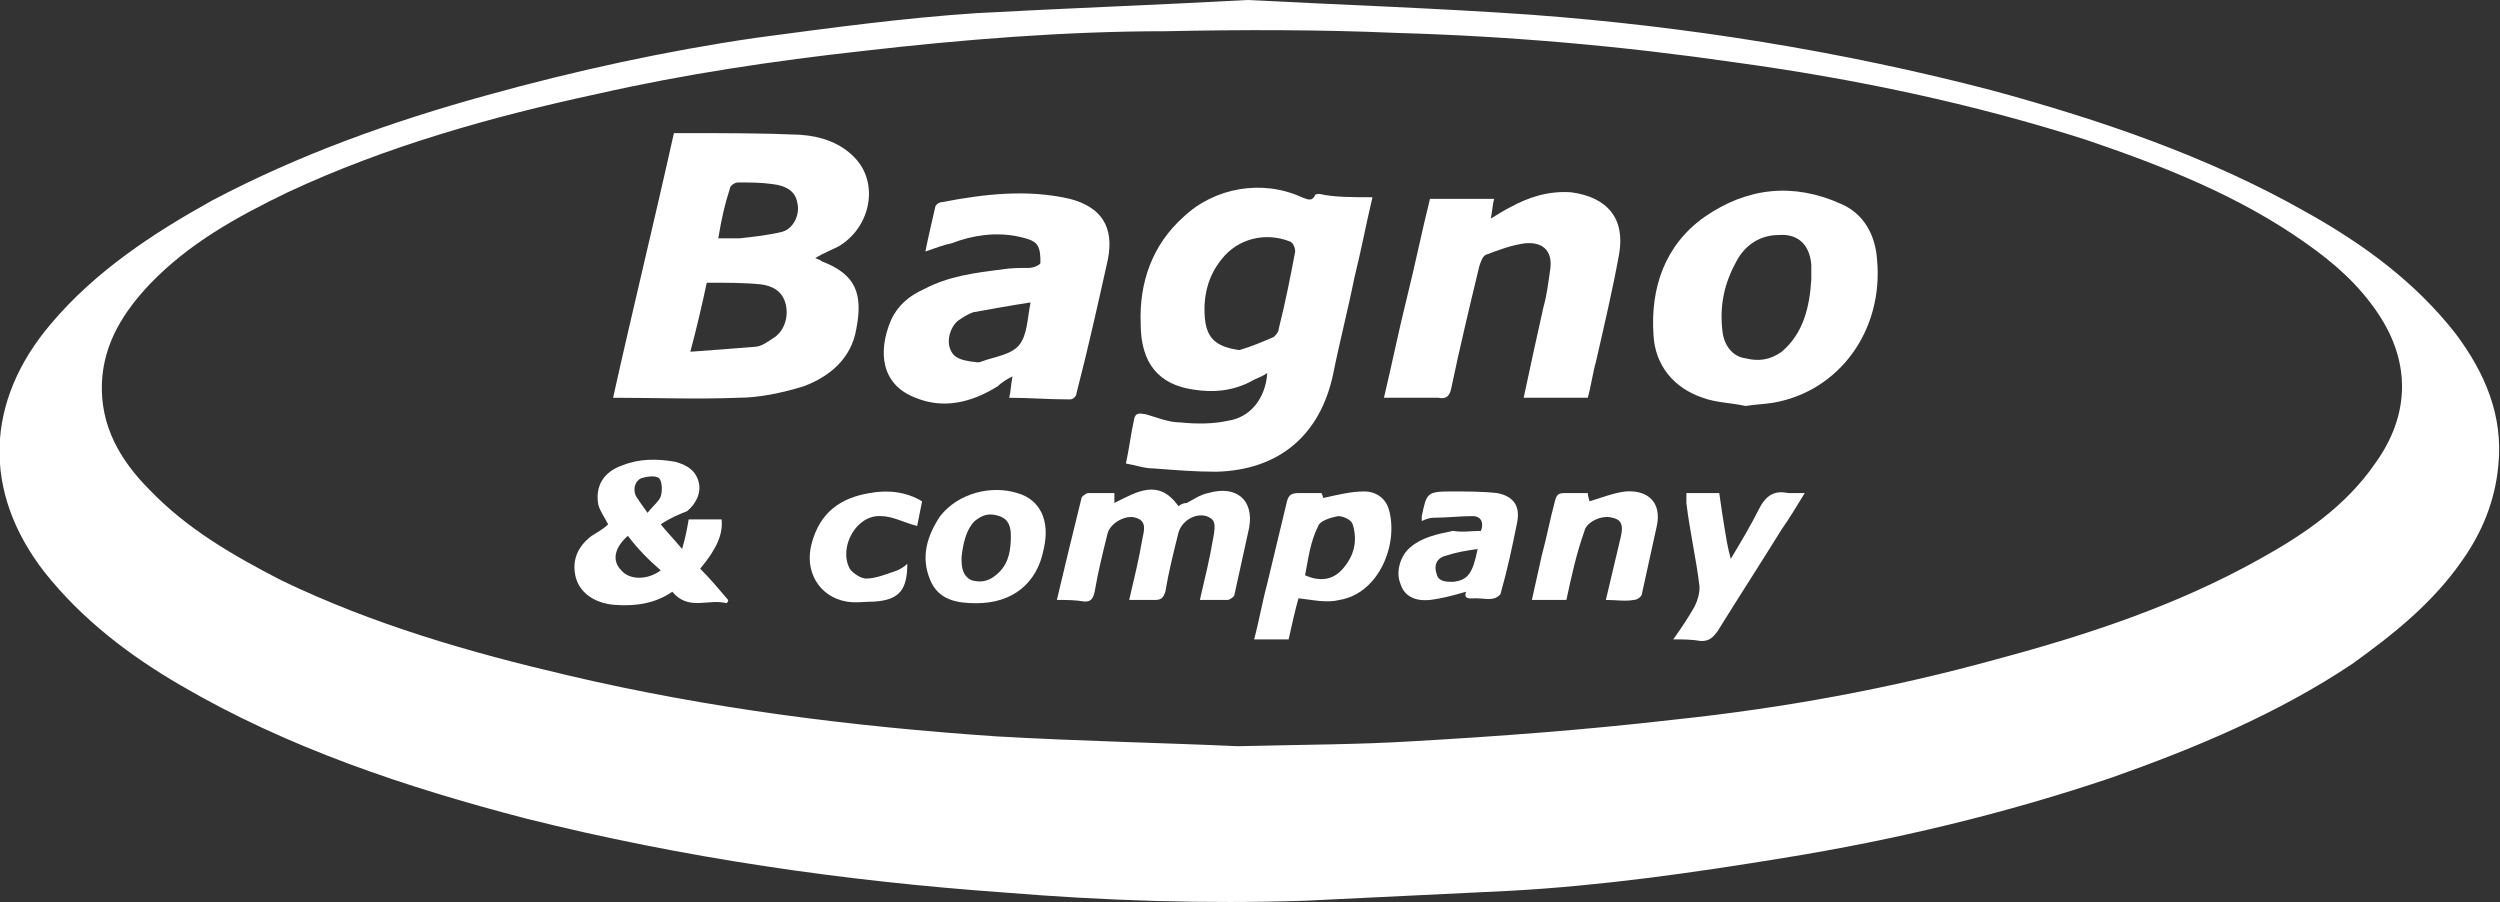
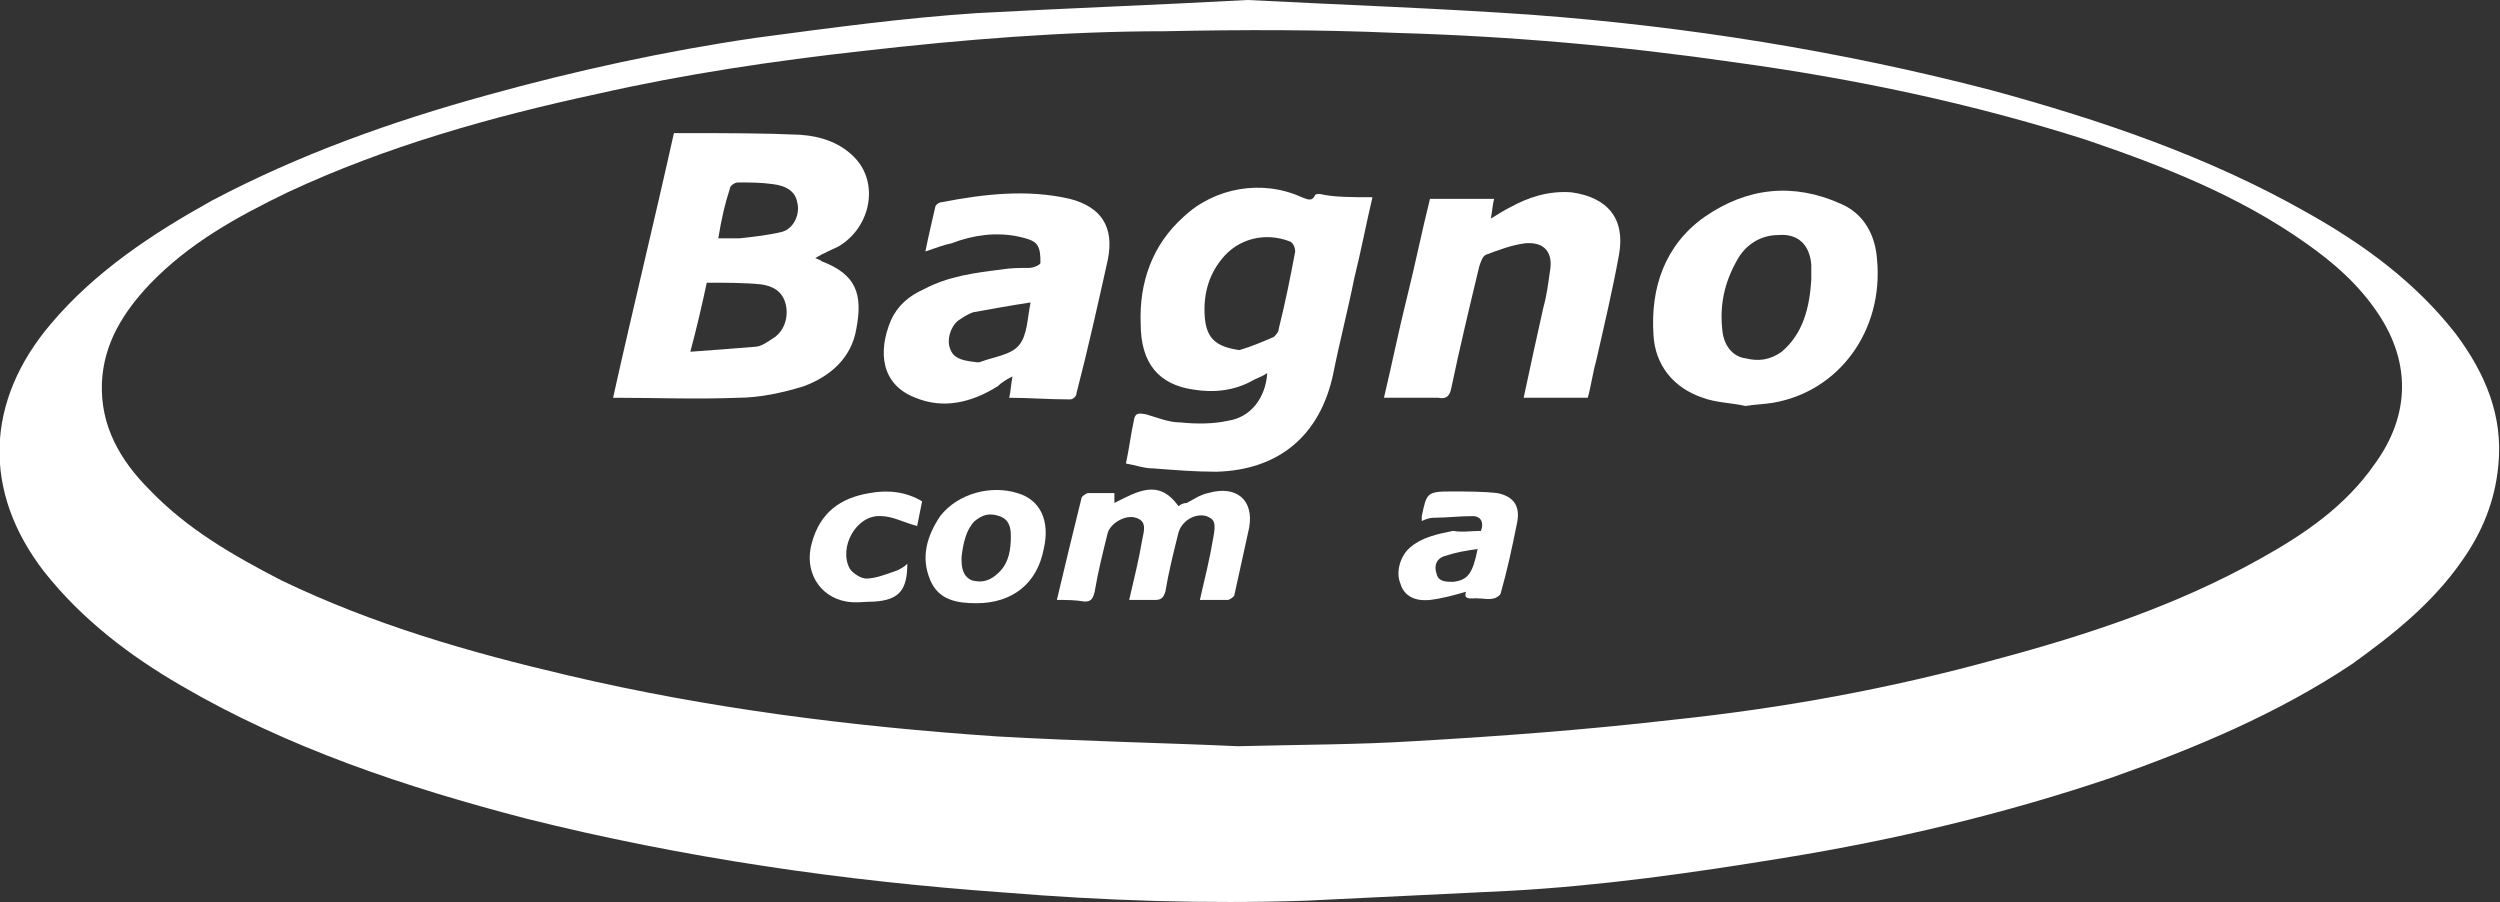
<svg xmlns="http://www.w3.org/2000/svg" version="1.1" id="Capa_2_1_" x="0px" y="0px" viewBox="0 0 152.1 54.9" style="enable-background:new 0 0 152.1 54.9;" xml:space="preserve">
  <rect x="0" y="0" width="152.1" height="54.9" fill="#333333" stroke="none" />
  <style type="text/css">
	.st0{fill:#FFFFFF;}
</style>
  <path class="st0" d="M75.9,0c5.8,0.3,11.6,0.5,17.3,0.9c9.4,0.7,18.8,2.2,28,4.6c6.6,1.8,13.1,4,19.1,7.4c3.4,1.9,6.6,4.2,9.1,7.4  c1.8,2.4,2.9,5,2.6,8c-0.2,2.2-1,4.1-2.2,5.8c-1.8,2.6-4.2,4.5-6.7,6.3c-4.5,3-9.5,5.1-14.6,6.9c-6.5,2.2-13.2,3.8-20,4.9  c-5.5,0.9-11.1,1.7-16.7,2c-4.1,0.2-8.3,0.4-12.4,0.6c-6.1,0.2-12.2,0-18.3-0.5c-9.8-0.7-19.5-2.1-29.1-4.5  c-7.3-1.9-14.5-4.3-21-8.1c-3.1-1.8-6-4-8.3-6.9c-3.8-4.9-3.6-10.4,0.4-15.1c2.7-3.2,6.2-5.5,9.8-7.5c5.3-2.8,10.9-4.8,16.7-6.4  C35,4.3,40.5,3.1,46,2.3c4.5-0.6,8.9-1.2,13.4-1.5C64.9,0.5,70.4,0.3,75.9,0z M75.3,45.4c4.1-0.1,7.4-0.1,10.6-0.3  c5.3-0.3,10.6-0.7,15.8-1.3c6.7-0.7,13.3-1.9,19.8-3.7c5.6-1.5,11-3.3,16-6.1c2.7-1.5,5.2-3.2,7-5.8c2.1-2.9,2.2-6.1,0.2-9.1  c-1.2-1.8-2.7-3.1-4.4-4.3c-4.1-2.9-8.7-4.7-13.4-6.3c-6.9-2.2-14-3.7-21.3-4.7c-6.9-1-13.7-1.6-20.7-1.8c-4.6-0.2-9.3-0.2-14-0.1  c-6.1,0-12.3,0.5-18.4,1.2c-5.4,0.6-10.8,1.4-16.1,2.6c-6.5,1.4-12.9,3.2-18.9,6c-3.1,1.5-6,3.1-8.4,5.6c-1.6,1.7-2.8,3.6-2.9,6  c-0.1,2.6,1.1,4.7,2.9,6.5c2.3,2.4,5.1,4,8,5.5c5.6,2.7,11.5,4.4,17.5,5.8c8.5,2,17.2,3.1,26,3.7C65.8,45.1,71,45.2,75.3,45.4z" />
  <path class="st0" d="M50,15.9c-0.1-0.1-0.2-0.1-0.4-0.2c0.5-0.3,1-0.5,1.4-0.7c1.9-1.1,2.5-3.7,1.1-5.3c-0.9-1-2.1-1.4-3.4-1.5  c-2.2-0.1-4.5-0.1-6.8-0.1c-0.3,0-0.6,0-0.9,0c-1.2,5.4-2.5,10.7-3.7,16.1c2.6,0,5.1,0.1,7.6,0c1.3,0,2.7-0.3,4-0.7  c1.6-0.6,2.9-1.7,3.2-3.5C52.5,17.9,52.1,16.7,50,15.9z M47,20.6c-0.3,0.2-0.7,0.5-1.1,0.5c-1.2,0.1-2.5,0.2-3.9,0.3  c0.4-1.5,0.7-2.8,1-4.2c1.2,0,2.3,0,3.3,0.1c0.7,0.1,1.3,0.4,1.5,1.2S47.7,20.2,47,20.6z M47.6,14.1c-0.8,0.2-1.7,0.3-2.6,0.4  c-0.4,0-0.8,0-1.3,0c0.2-1.2,0.4-2.1,0.7-3c0-0.2,0.3-0.4,0.5-0.4c0.7,0,1.4,0,2.1,0.1c0.9,0.1,1.4,0.5,1.5,1.1  C48.7,13,48.3,13.9,47.6,14.1z" />
  <path class="st0" d="M83.5,12c-0.4,1.7-0.7,3.3-1.1,4.9c-0.4,2-0.9,3.9-1.3,5.9c-0.8,3.7-3.3,5.8-7.1,5.9c-1.3,0-2.5-0.1-3.8-0.2  c-0.6,0-1.1-0.2-1.7-0.3c0.2-0.9,0.3-1.8,0.5-2.7c0.1-0.5,0.5-0.3,0.7-0.3c0.7,0.2,1.4,0.5,2.1,0.5c1,0.1,2,0.1,2.9-0.1  c1.4-0.2,2.3-1.4,2.4-2.9c-0.3,0.2-0.6,0.3-0.8,0.4c-1.2,0.7-2.5,0.8-3.7,0.6c-2.1-0.3-3.2-1.6-3.2-4c-0.1-2.5,0.7-4.8,2.6-6.5  c1.9-1.8,4.8-2.3,7.2-1.2c0.3,0.1,0.6,0.3,0.8-0.1c0-0.1,0.2-0.1,0.3-0.1C81.1,12,82.3,12,83.5,12z M75.4,21.3  c0.7-0.2,1.4-0.5,2.1-0.8c0.1-0.1,0.3-0.3,0.3-0.5c0.4-1.6,0.7-3.1,1-4.7c0-0.2-0.1-0.5-0.3-0.6c-1.5-0.6-3.2-0.2-4.2,1.1  c-0.8,1-1.1,2.2-1,3.5S74,21.1,75.4,21.3z" />
  <path class="st0" d="M61.4,24.2c0.1-0.4,0.1-0.8,0.2-1.3c-0.4,0.2-0.7,0.4-0.9,0.6c-1.6,1-3.3,1.4-5,0.7c-2.1-0.8-2.3-2.8-1.5-4.7  c0.4-0.9,1.1-1.5,2-1.9c1.5-0.8,3.1-1,4.7-1.2c0.6-0.1,1.1-0.1,1.7-0.1c0.3,0,0.7-0.2,0.7-0.3c0-0.4,0-0.8-0.2-1.1  c-0.2-0.3-0.7-0.4-1.1-0.5c-1.4-0.3-2.8-0.1-4.1,0.4c-0.5,0.1-1,0.3-1.6,0.5c0.2-1,0.4-1.8,0.6-2.7c0-0.1,0.2-0.3,0.4-0.3  c2.6-0.5,5.2-0.8,7.8-0.2c1.9,0.5,2.7,1.7,2.3,3.7c-0.6,2.7-1.2,5.4-1.9,8.1c0,0.2-0.2,0.4-0.4,0.4C63.8,24.3,62.6,24.2,61.4,24.2z   M62.7,18.4c-1.3,0.2-2.4,0.4-3.5,0.6c-0.3,0.1-0.6,0.3-0.9,0.5c-0.5,0.4-0.7,1.2-0.5,1.7c0.2,0.6,0.7,0.7,1.3,0.8  c0.2,0,0.4,0.1,0.6,0c0.8-0.3,1.8-0.4,2.3-1S62.5,19.4,62.7,18.4z" />
  <path class="st0" d="M106.2,24.7c-0.9-0.2-1.8-0.2-2.6-0.5c-1.8-0.6-2.9-2-3-3.8c-0.2-2.9,0.7-5.5,3.1-7.2c2.6-1.8,5.4-2.1,8.3-0.8  c1.4,0.6,2.1,1.9,2.2,3.4c0.4,4.3-2.3,8-6.3,8.7C107.3,24.6,106.8,24.6,106.2,24.7C106.2,24.6,106.2,24.7,106.2,24.7z M110.2,17  c0-0.3,0-0.6,0-0.9c-0.1-1.2-0.8-1.9-2-1.8c-1.1,0-2,0.6-2.5,1.5c-0.8,1.4-1.1,2.8-0.9,4.4c0.1,0.8,0.6,1.5,1.4,1.6  c0.8,0.2,1.5,0.1,2.2-0.4C109.7,20.3,110.1,18.7,110.2,17z" />
  <path class="st0" d="M92.7,24.2c0.4-1.9,0.8-3.7,1.2-5.5c0.2-0.7,0.3-1.5,0.4-2.2c0.2-1.1-0.3-1.8-1.5-1.7c-0.8,0.1-1.6,0.4-2.4,0.7  c-0.2,0.1-0.3,0.4-0.4,0.7c-0.6,2.5-1.2,5-1.7,7.4c-0.1,0.5-0.3,0.7-0.8,0.6c-1,0-2.1,0-3.3,0c0.5-2.1,0.9-4.1,1.4-6.1s0.9-4,1.4-6  c1.3,0,2.6,0,3.9,0c-0.1,0.4-0.1,0.7-0.2,1.2c0.5-0.3,0.8-0.5,1.2-0.7c1.1-0.6,2.3-1,3.7-0.9c2.2,0.3,3.3,1.6,2.9,3.8  s-0.9,4.3-1.4,6.5c-0.2,0.7-0.3,1.5-0.5,2.2C95.3,24.2,94,24.2,92.7,24.2z" />
-   <path class="st0" d="M40.2,31.9c0.4,0.5,0.8,0.9,1.3,1.5c0.2-0.7,0.3-1.2,0.4-1.8c0.7,0,1.4,0,2,0c0.1,0.9-0.3,1.8-1.3,3  c0.6,0.6,1.1,1.2,1.7,1.9c0,0.1,0,0.1-0.1,0.2c-1.1-0.3-2.3,0.5-3.3-0.7c-1,0.7-2.2,0.9-3.5,0.8C36.1,36.7,35.2,36,35,35  s0.2-1.8,1-2.4c0.3-0.2,0.7-0.4,1-0.7c-0.2-0.4-0.5-0.8-0.6-1.2c-0.2-1.1,0.3-2,1.5-2.4c1-0.4,2.1-0.4,3.2-0.2  c0.7,0.2,1.2,0.5,1.4,1.2c0.2,0.7-0.2,1.4-0.7,1.8C41.3,31.3,40.8,31.5,40.2,31.9z M38.2,32.6c-0.8,0.7-1,1.5-0.4,2.1  c0.5,0.6,1.6,0.6,2.4,0C39.5,34.1,38.8,33.4,38.2,32.6z M39.4,31.2c0.3-0.4,0.7-0.7,0.8-1s0.1-0.9-0.1-1.1c-0.2-0.2-0.8-0.1-1.1,0  c-0.4,0.2-0.5,0.7-0.3,1.1C38.9,30.5,39.1,30.8,39.4,31.2z" />
  <path class="st0" d="M64.3,36.5c0.5-2.1,1-4.2,1.5-6.2c0-0.1,0.3-0.3,0.4-0.3c0.5,0,1.1,0,1.6,0c0,0.2,0,0.4,0,0.6  c1.4-0.7,2.7-1.5,3.9,0.2c0.1-0.1,0.3-0.2,0.5-0.2c0.4-0.2,0.8-0.5,1.3-0.6c1.7-0.5,2.8,0.4,2.5,2.1c-0.3,1.4-0.6,2.7-0.9,4.1  c0,0.1-0.3,0.3-0.4,0.3c-0.5,0-1.1,0-1.7,0c0.3-1.3,0.6-2.5,0.8-3.7c0.2-1,0.1-1.2-0.4-1.4c-0.7-0.2-1.5,0.3-1.7,1  c-0.3,1.2-0.6,2.4-0.8,3.6c-0.1,0.3-0.2,0.5-0.6,0.5c-0.5,0-1,0-1.6,0c0.3-1.3,0.6-2.5,0.8-3.7c0.1-0.5,0.3-1.1-0.4-1.3  c-0.6-0.2-1.5,0.3-1.7,0.9c-0.3,1.2-0.6,2.4-0.8,3.6c-0.1,0.4-0.2,0.6-0.6,0.6C65.4,36.5,64.9,36.5,64.3,36.5z" />
-   <path class="st0" d="M79,36.4c-0.2,0.7-0.4,1.6-0.6,2.5c-0.7,0-1.3,0-2.1,0c0.3-1.1,0.5-2.3,0.8-3.4c0.4-1.7,0.8-3.3,1.2-5  c0.1-0.4,0.3-0.5,0.7-0.5c0.4,0,0.9,0,1.4,0c0.1,0.2,0.1,0.3,0.1,0.3c0.9-0.2,1.7-0.4,2.5-0.4c0.7,0,1.3,0.4,1.5,1.1  c0.6,2.1-0.6,5.1-3,5.5C80.7,36.7,79.9,36.5,79,36.4z M79.4,35c0.9,0.4,1.7,0.3,2.3-0.4c0.7-0.8,0.9-1.7,0.6-2.7  c-0.1-0.3-0.6-0.5-0.9-0.5c-0.5,0.1-1.1,0.3-1.2,0.6C79.7,33,79.6,34,79.4,35z" />
  <path class="st0" d="M90.1,32.3c0.2-0.5,0-0.9-0.5-0.9c-0.8,0-1.6,0.1-2.4,0.1c-0.2,0-0.5,0.1-0.7,0.2c0-0.1,0-0.2,0-0.3  c0.3-1.4,0.3-1.5,1.8-1.5c0.9,0,1.9,0,2.8,0.1c1,0.2,1.4,0.8,1.2,1.8c-0.3,1.5-0.6,2.9-1,4.3c0,0.1-0.3,0.3-0.4,0.3  c-0.3,0.1-0.7,0-1.1,0c-0.3,0-0.8,0.1-0.6-0.4c-0.7,0.2-1.4,0.4-2.2,0.5c-1,0.1-1.6-0.3-1.8-1c-0.3-0.7,0-1.7,0.6-2.2  c0.7-0.6,1.6-0.8,2.6-1C89,32.4,89.5,32.3,90.1,32.3z M89.9,33.4c-0.7,0.1-1.3,0.2-1.9,0.4c-0.5,0.1-0.8,0.5-0.6,1.1  c0.1,0.5,0.6,0.5,1,0.5C89.3,35.3,89.6,34.9,89.9,33.4z" />
  <path class="st0" d="M59.4,36.7c-1.2,0-2.3-0.2-2.8-1.4c-0.6-1.4-0.2-2.7,0.6-3.9c1.1-1.4,3.1-1.9,4.7-1.4c1.4,0.4,2,1.7,1.6,3.4  C63.1,35.5,61.6,36.7,59.4,36.7z M58.5,33.9c0,0.5,0,1.1,0.6,1.4c0.7,0.2,1.2,0,1.7-0.5c0.6-0.6,0.7-1.4,0.7-2.2  c0-0.5-0.1-1-0.7-1.2s-1-0.1-1.5,0.3C58.8,32.2,58.6,33,58.5,33.9z" />
-   <path class="st0" d="M95.3,36.5c-0.7,0-1.4,0-2.1,0c0.2-0.9,0.4-1.8,0.6-2.7c0.3-1.1,0.5-2.2,0.8-3.3c0.1-0.4,0.2-0.5,0.6-0.5  c0.5,0,0.9,0,1.4,0c0,0.2,0.1,0.4,0.1,0.5c0.7-0.2,1.4-0.5,2.2-0.6c1.4-0.1,2.2,0.7,1.9,2.1c-0.3,1.4-0.6,2.7-0.9,4.1  c0,0.2-0.3,0.4-0.5,0.4c-0.5,0.1-1.1,0-1.7,0c0.3-1.3,0.6-2.5,0.9-3.8c0.2-0.8,0-1.1-0.5-1.2c-0.7-0.2-1.6,0.3-1.7,0.8  C95.9,33.7,95.6,35.1,95.3,36.5z" />
-   <path class="st0" d="M101.8,38.9c0.5-0.7,0.9-1.3,1.3-2c0.2-0.4,0.3-0.8,0.3-1.2c-0.2-1.7-0.6-3.4-0.8-5.1c0-0.2,0-0.3,0-0.6  c0.7,0,1.3,0,2,0c0.1,0.7,0.2,1.4,0.3,2c0.1,0.6,0.2,1.3,0.4,2c0.6-1,1.2-2,1.7-3c0.4-0.8,0.9-1.2,1.8-1c0.3,0,0.6,0,1,0  c-0.5,0.8-0.9,1.5-1.4,2.2c-1.3,2.1-2.6,4.1-3.9,6.2c-0.3,0.4-0.5,0.6-1,0.6C102.9,38.9,102.4,38.9,101.8,38.9z" />
  <path class="st0" d="M55.8,32c-0.8-0.2-1.5-0.6-2.2-0.6c-1.5-0.1-2.6,1.9-1.9,3.2c0.2,0.3,0.7,0.6,1,0.6c0.6,0,1.3-0.3,1.9-0.5  c0.2-0.1,0.4-0.2,0.6-0.4c0,1.6-0.5,2.2-2,2.3c-0.6,0-1.1,0.1-1.7,0c-1.7-0.3-2.6-1.9-2.1-3.6c0.5-1.8,1.7-2.7,3.5-3  c1.1-0.2,2.2-0.1,3.2,0.5C56,31,55.9,31.5,55.8,32z" />
</svg>